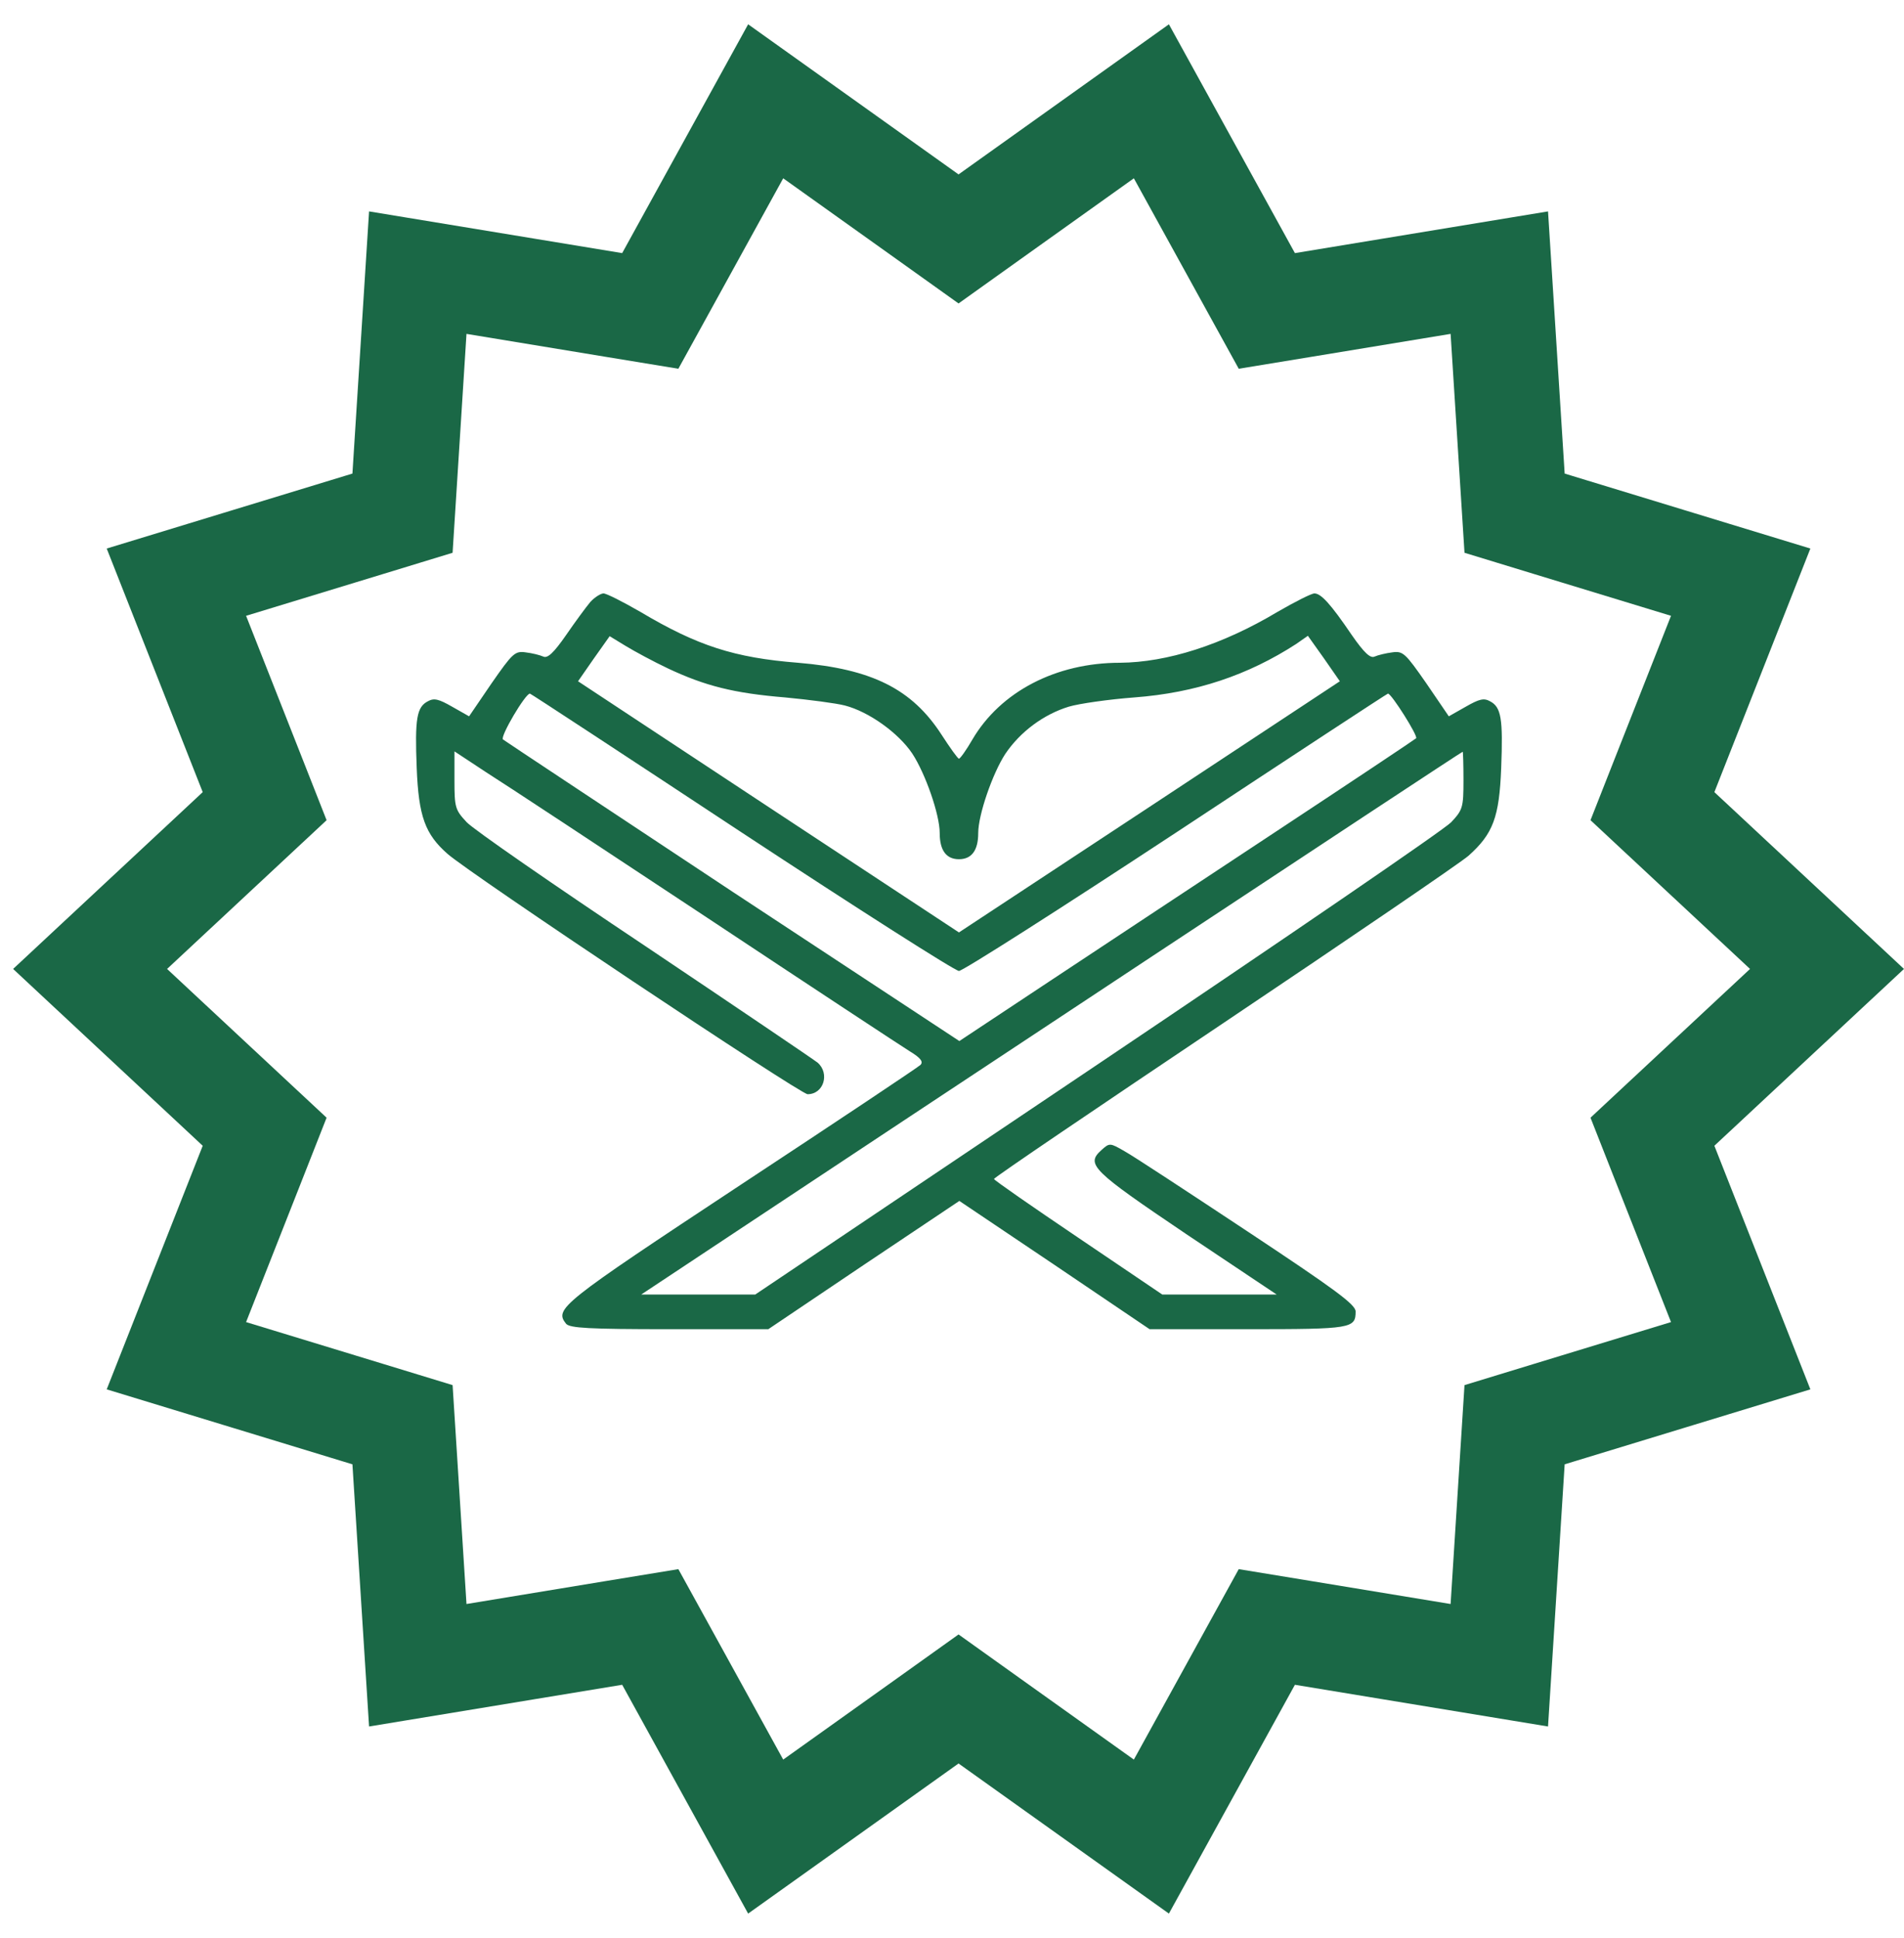
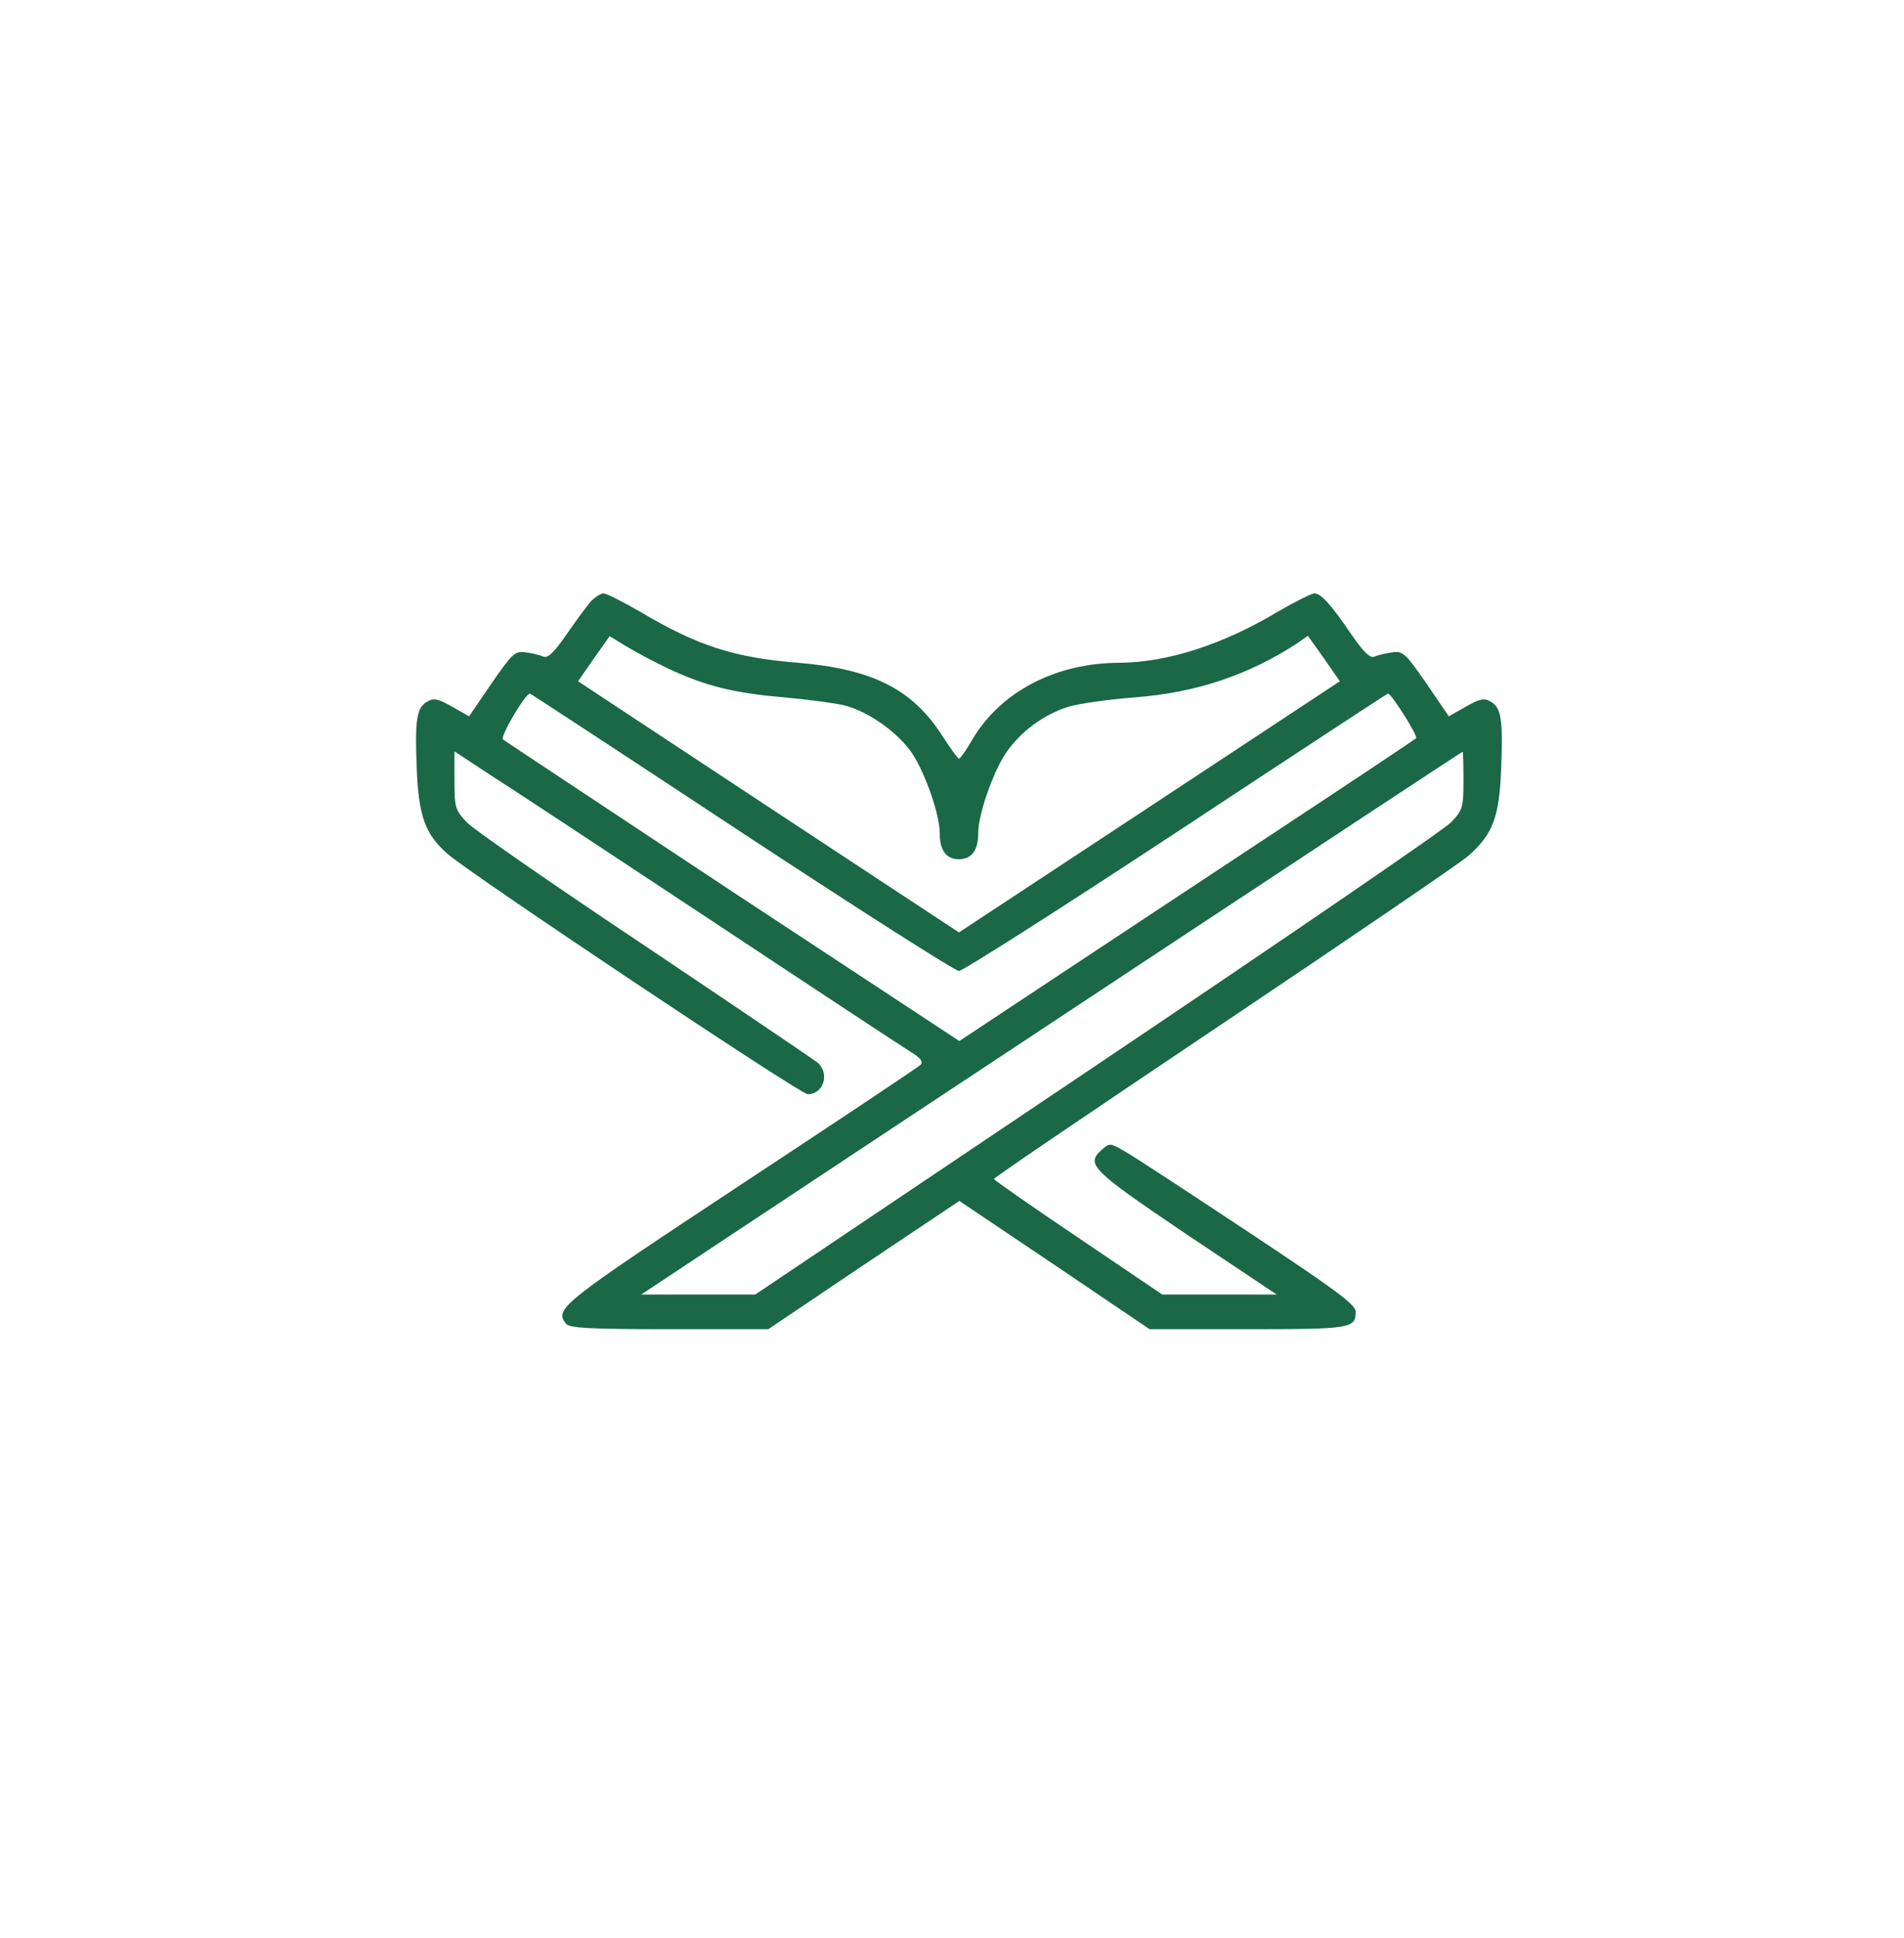
<svg xmlns="http://www.w3.org/2000/svg" width="57" height="58" viewBox="0 0 57 58" fill="none">
-   <path d="M54.695 29L50.252 33.142L49.469 33.872L49.861 34.868L52.111 40.576L46.383 42.323L45.342 42.641L45.273 43.727L44.885 49.84L39.022 48.874L37.925 48.694L37.389 49.667L34.469 54.968L29.609 51.501L28.696 50.849L27.783 51.501L22.922 54.968L20.003 49.667L19.467 48.694L18.37 48.874L12.507 49.84L12.119 43.727L12.05 42.641L11.009 42.323L5.281 40.576L7.531 34.868L7.923 33.872L7.14 33.142L2.697 29L7.14 24.858L7.923 24.128L7.531 23.132L5.281 17.424L11.009 15.677L12.05 15.359L12.119 14.273L12.507 8.16L18.37 9.126L19.467 9.306L20.003 8.333L22.922 3.032L27.783 6.499L28.696 7.151L29.609 6.499L34.469 3.032L37.389 8.333L37.925 9.306L39.022 9.126L44.885 8.16L45.273 14.273L45.342 15.359L46.383 15.677L52.111 17.424L49.861 23.132L49.469 24.128L50.252 24.858L54.695 29Z" stroke="#1A6846" stroke-width="3.143" />
  <path d="M17.674 18.015C17.548 18.165 17.225 18.603 16.948 19.006C16.579 19.537 16.395 19.709 16.268 19.652C16.164 19.606 15.934 19.548 15.738 19.525C15.415 19.479 15.345 19.548 14.711 20.459L14.043 21.439L13.535 21.151C13.132 20.92 12.993 20.886 12.809 20.989C12.475 21.162 12.417 21.508 12.475 22.984C12.532 24.437 12.728 24.967 13.397 25.555C14.089 26.166 23.958 32.749 24.177 32.749C24.661 32.749 24.846 32.127 24.477 31.804C24.361 31.712 22.044 30.144 19.312 28.311C16.579 26.489 14.181 24.829 13.973 24.61C13.628 24.241 13.605 24.171 13.605 23.353V22.488L14.55 23.111C15.08 23.445 18.055 25.405 21.156 27.457C24.269 29.521 27.002 31.32 27.244 31.47C27.567 31.666 27.647 31.781 27.555 31.873C27.486 31.942 25.065 33.556 22.159 35.47C16.764 39.033 16.591 39.171 16.948 39.621C17.063 39.748 17.617 39.782 20.049 39.782H23.001L25.86 37.857L28.72 35.943L31.567 37.857L34.415 39.782H37.367C40.468 39.782 40.583 39.759 40.583 39.252C40.583 39.044 39.972 38.595 37.344 36.854C35.568 35.678 33.919 34.594 33.666 34.456C33.228 34.202 33.216 34.202 32.974 34.421C32.501 34.848 32.674 35.021 35.51 36.934L38.22 38.745H36.502H34.796L32.271 37.038C30.887 36.104 29.757 35.32 29.757 35.286C29.746 35.251 32.847 33.153 36.629 30.616C40.41 28.08 43.708 25.832 43.962 25.613C44.699 24.955 44.884 24.46 44.941 22.984C44.999 21.508 44.941 21.162 44.607 20.989C44.423 20.886 44.284 20.92 43.881 21.151L43.373 21.439L42.705 20.459C42.071 19.548 42.002 19.479 41.679 19.525C41.494 19.548 41.252 19.606 41.148 19.652C41.022 19.709 40.837 19.537 40.468 19.006C39.834 18.072 39.546 17.761 39.35 17.761C39.258 17.761 38.762 18.015 38.243 18.314C36.583 19.306 34.934 19.825 33.527 19.836C31.613 19.836 29.953 20.701 29.112 22.131C28.927 22.453 28.743 22.707 28.708 22.707C28.674 22.707 28.443 22.384 28.189 21.992C27.302 20.62 26.102 20.021 23.889 19.836C21.986 19.686 20.88 19.329 19.173 18.314C18.654 18.015 18.159 17.761 18.066 17.761C17.986 17.761 17.801 17.876 17.674 18.015ZM20.003 20.009C21.11 20.528 21.963 20.747 23.508 20.874C24.235 20.943 25.03 21.047 25.295 21.116C26.01 21.301 26.898 21.935 27.313 22.557C27.705 23.157 28.132 24.379 28.132 24.932C28.132 25.451 28.328 25.716 28.708 25.716C29.089 25.716 29.285 25.451 29.285 24.932C29.285 24.39 29.711 23.157 30.092 22.569C30.541 21.9 31.245 21.381 31.994 21.151C32.305 21.058 33.193 20.932 33.954 20.874C35.799 20.736 37.367 20.205 38.808 19.271L39.154 19.029L39.638 19.709L40.111 20.39L34.415 24.148L28.708 27.907L23.001 24.148L17.305 20.39L17.778 19.709L18.251 19.041L18.724 19.329C18.989 19.491 19.565 19.802 20.003 20.009ZM22.194 24.909C25.664 27.192 28.593 29.06 28.708 29.06C28.823 29.06 31.752 27.192 35.222 24.909C38.681 22.627 41.529 20.759 41.552 20.759C41.656 20.759 42.463 22.038 42.394 22.096C42.359 22.131 40.491 23.376 38.254 24.852C36.018 26.327 32.951 28.357 31.452 29.348L28.72 31.158L21.94 26.696C18.216 24.229 15.115 22.177 15.057 22.131C14.965 22.05 15.726 20.759 15.864 20.759C15.887 20.759 18.735 22.627 22.194 24.909ZM43.812 23.353C43.812 24.171 43.788 24.241 43.443 24.61C43.235 24.829 38.462 28.091 32.836 31.873L22.609 38.745H20.903H19.196L22.136 36.796C26.183 34.11 43.742 22.5 43.788 22.5C43.8 22.488 43.812 22.88 43.812 23.353Z" fill="#1A6846" />
</svg>